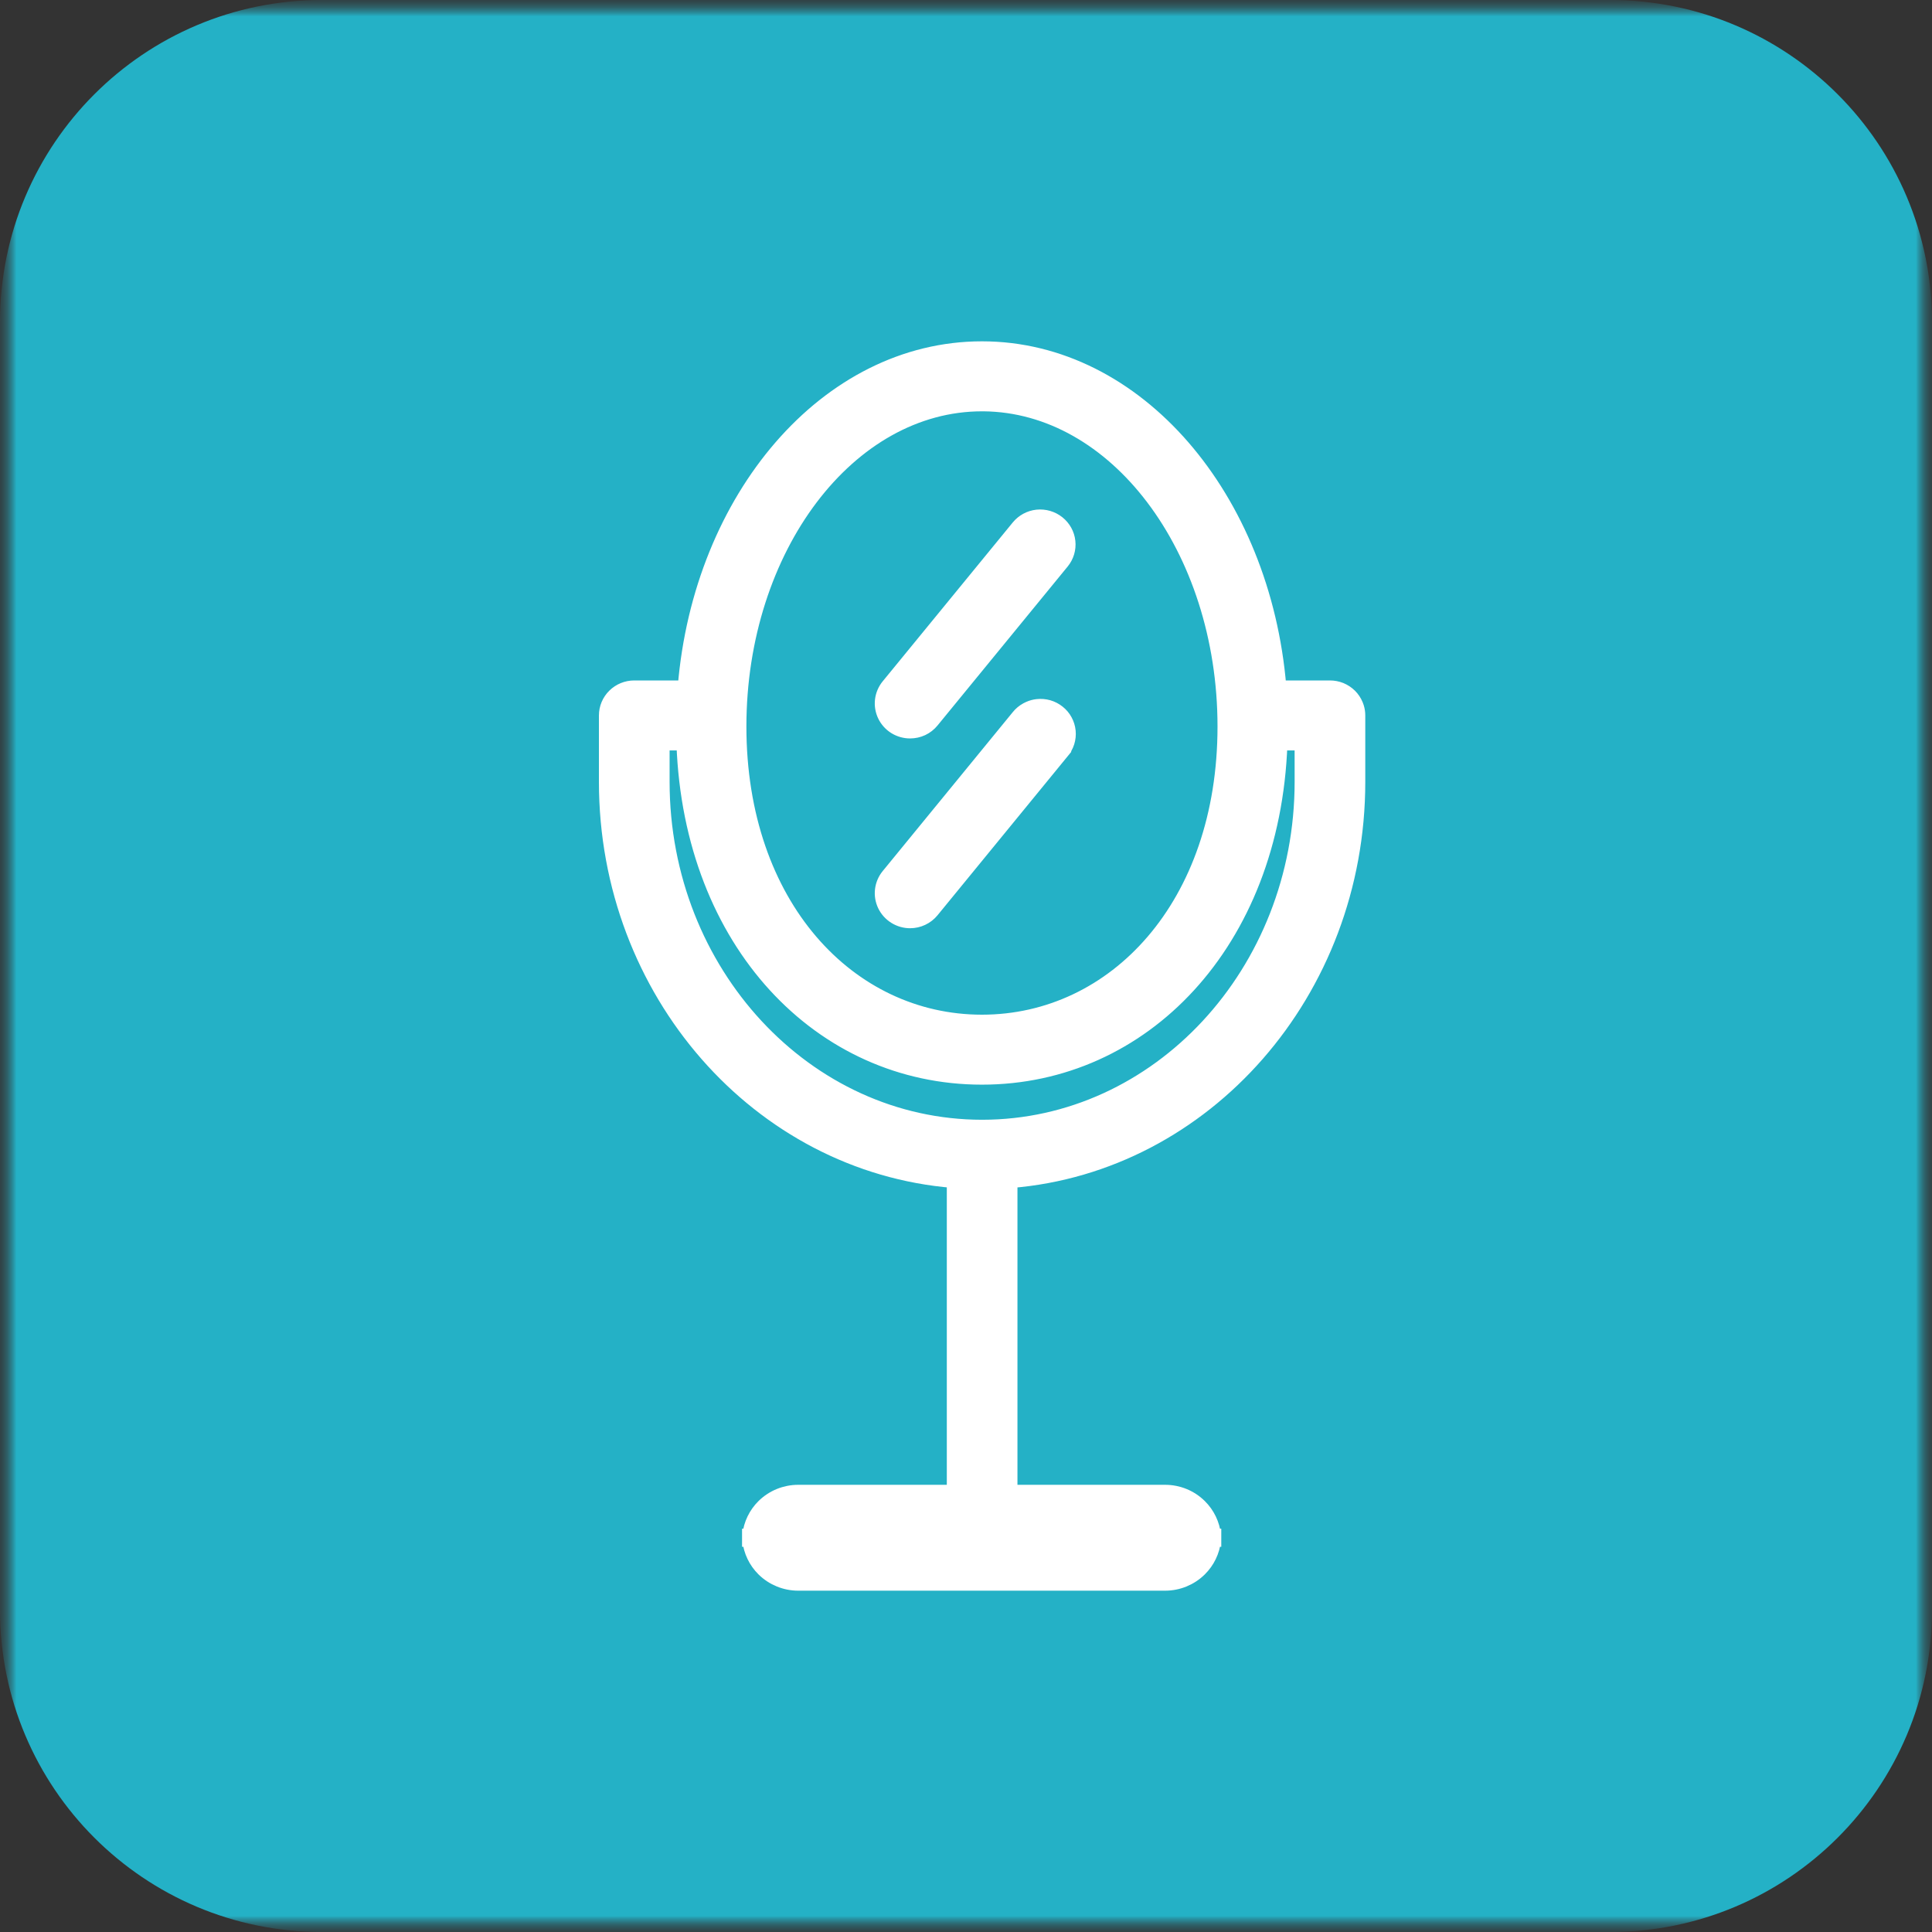
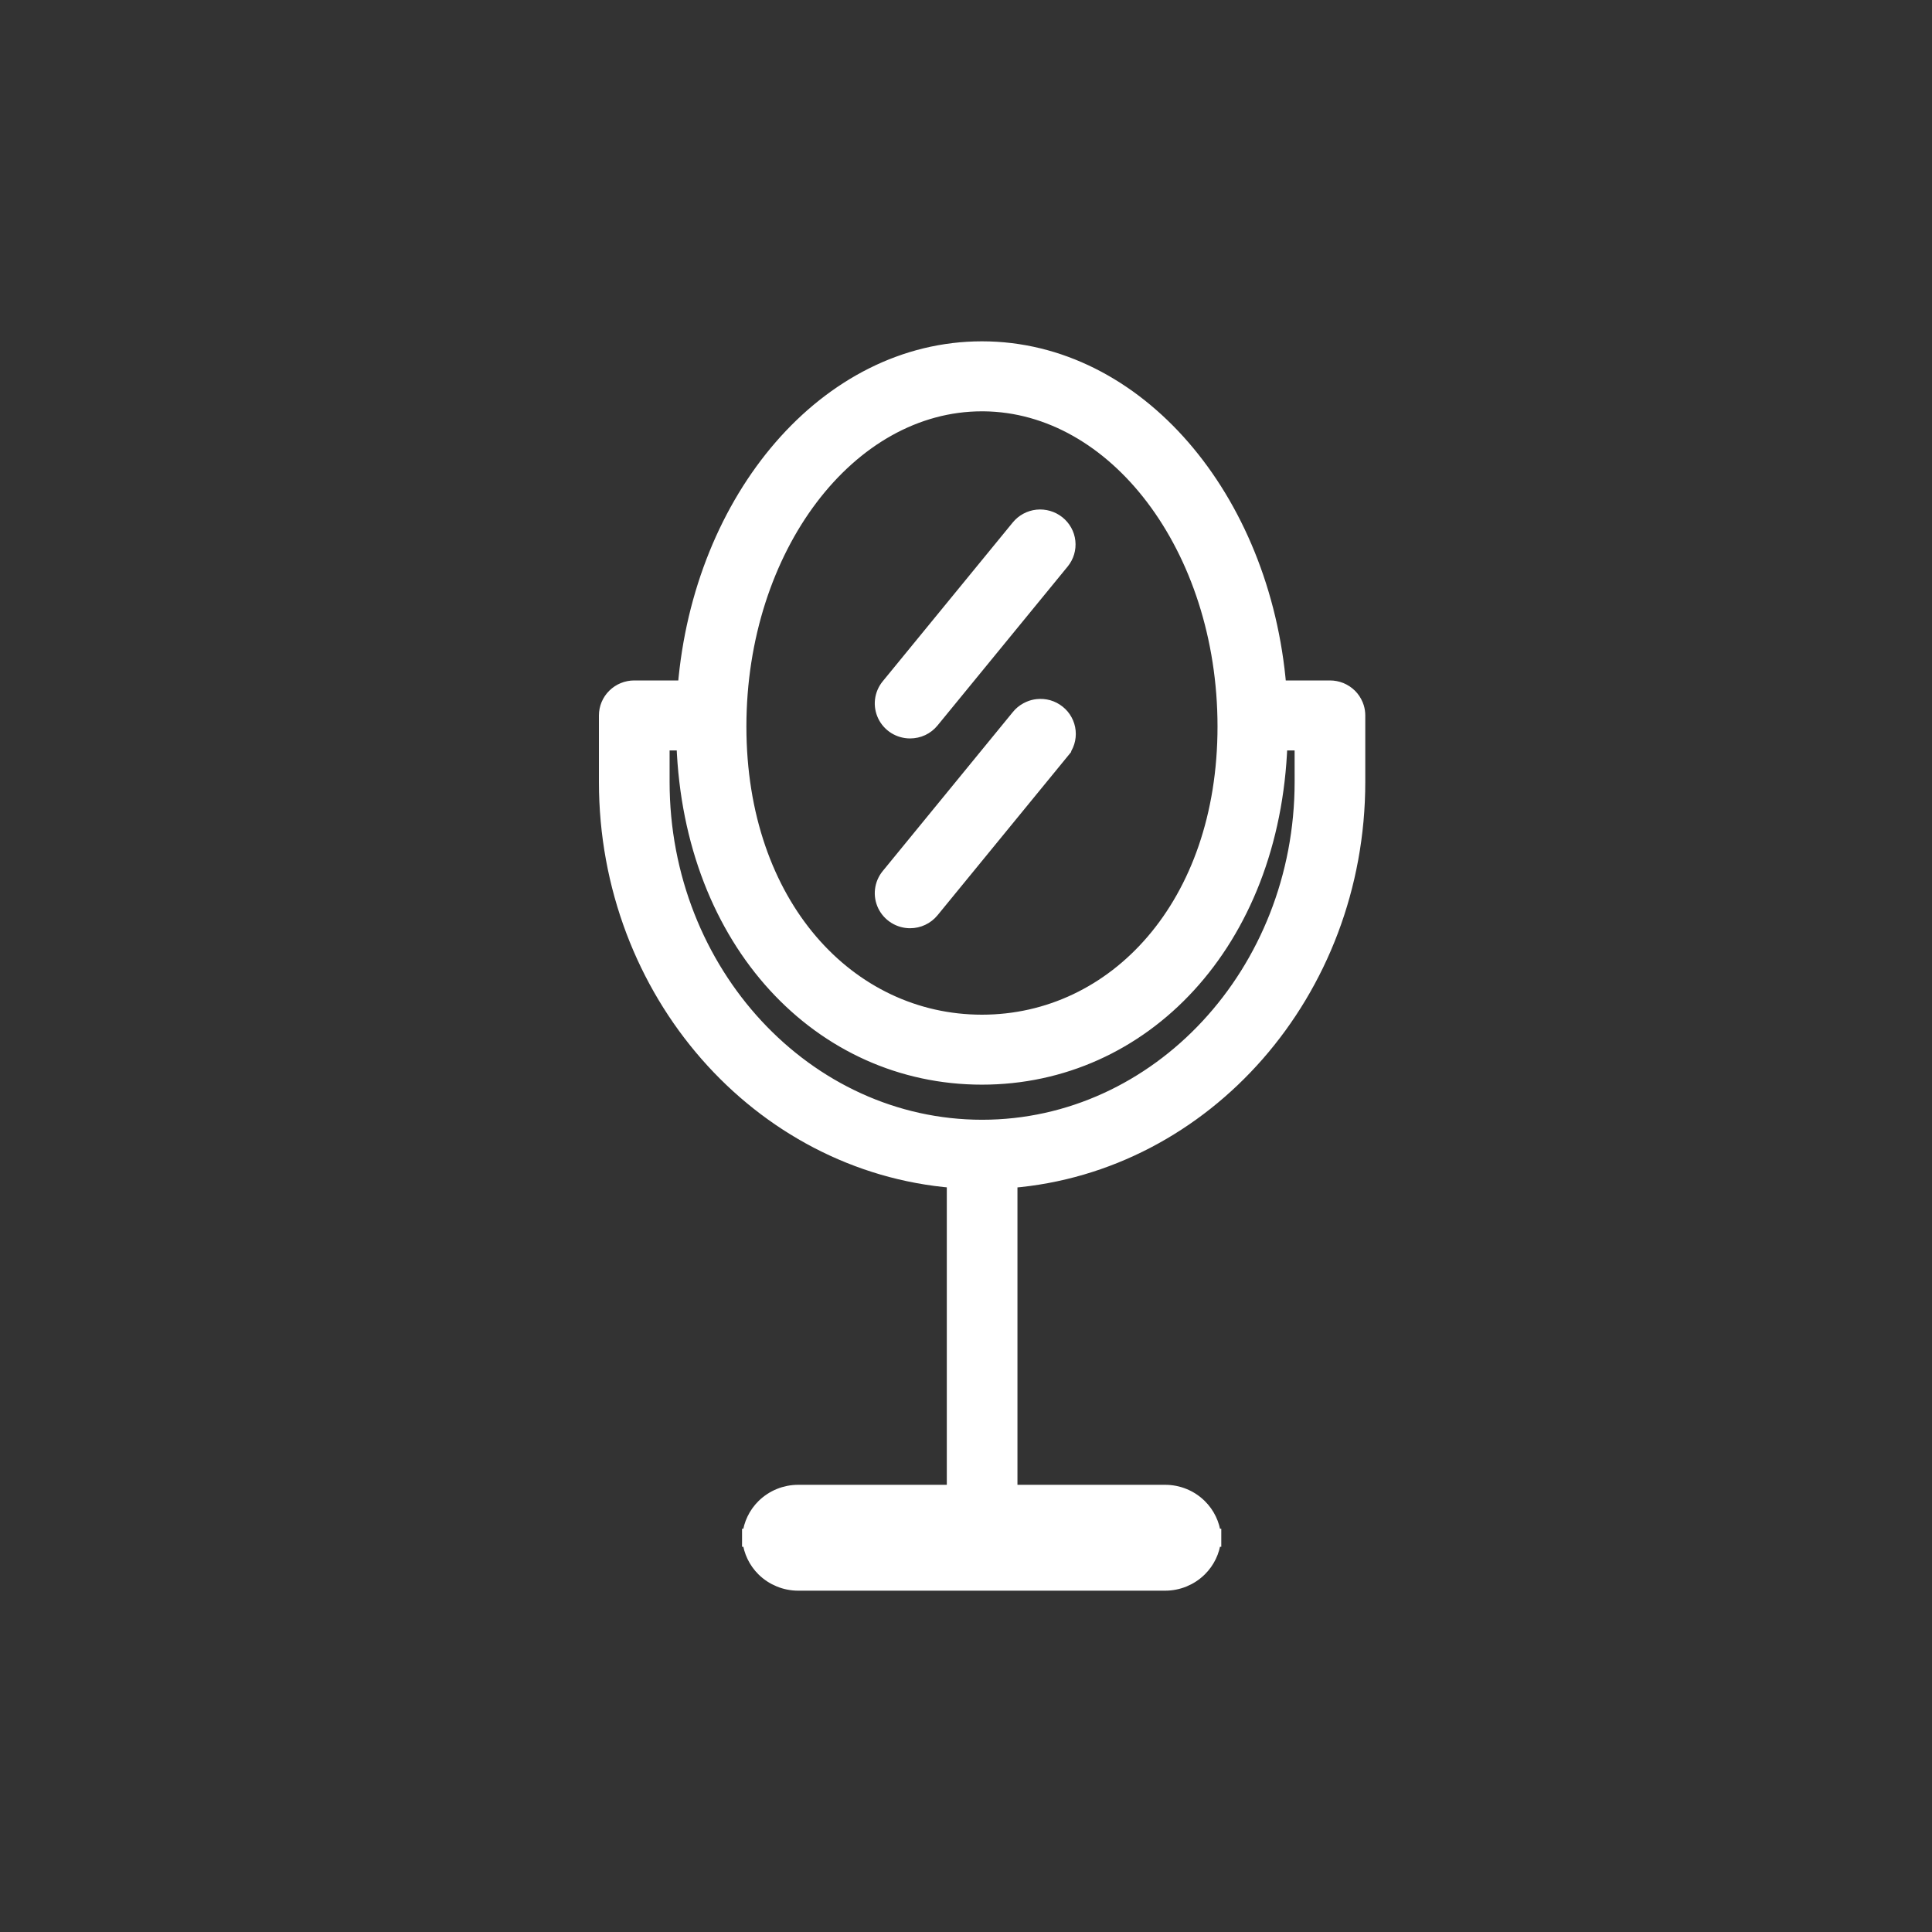
<svg xmlns="http://www.w3.org/2000/svg" width="60" height="60" viewBox="0 0 60 60" fill="none">
  <rect x="0" y="0" width="60" height="60" fill="#333333" stroke="none" />
  <g clip-path="url(#clip0_1_68)">
    <mask id="mask0_1_68" style="mask-type:luminance" maskUnits="userSpaceOnUse" x="0" y="0" width="60" height="60">
      <path d="M60 0H0V60H60V0Z" fill="white" />
    </mask>
    <g mask="url(#mask0_1_68)">
      <mask id="mask1_1_68" style="mask-type:luminance" maskUnits="userSpaceOnUse" x="0" y="0" width="60" height="60">
        <path d="M60 0H0V60H60V0Z" fill="white" />
      </mask>
      <g mask="url(#mask1_1_68)">
        <mask id="mask2_1_68" style="mask-type:luminance" maskUnits="userSpaceOnUse" x="0" y="0" width="60" height="60">
-           <path d="M60 0H0V60H60V0Z" fill="white" />
-         </mask>
+           </mask>
        <g mask="url(#mask2_1_68)">
          <path d="M50 0H10C4.477 0 0 4.477 0 10V50C0 55.523 4.477 60 10 60H50C55.523 60 60 55.523 60 50V10C60 4.477 55.523 0 50 0Z" fill="#24B1C6" />
        </g>
      </g>
      <path d="M30.495 10.8C35.334 10.8 39.26 15.463 39.748 21.332H41.304C41.421 21.332 41.538 21.355 41.647 21.399C41.755 21.444 41.854 21.509 41.938 21.592C42.021 21.674 42.087 21.773 42.132 21.881L42.162 21.963C42.188 22.047 42.2 22.134 42.2 22.222V24.282C42.2 30.822 37.439 36.202 31.398 36.694V46.312H36.185C36.593 46.312 36.985 46.472 37.274 46.757C37.525 47.004 37.681 47.329 37.719 47.675H37.728V47.836H37.719C37.681 48.182 37.526 48.506 37.274 48.754C36.985 49.039 36.593 49.2 36.185 49.2H24.789C24.381 49.2 23.988 49.039 23.698 48.754C23.447 48.506 23.292 48.182 23.255 47.836H23.245V47.675H23.255C23.292 47.329 23.448 47.004 23.699 46.757C23.989 46.472 24.381 46.312 24.789 46.312H29.604V36.692C23.561 36.202 18.8 30.823 18.8 24.28V22.22C18.8 21.983 18.895 21.757 19.064 21.591C19.232 21.425 19.46 21.332 19.697 21.332H21.248C21.731 15.464 25.656 10.8 30.495 10.8ZM20.595 24.28C20.595 30.192 25.053 34.975 30.501 34.975C35.949 34.975 40.406 30.19 40.406 24.278L40.405 23.106H39.782C39.558 29.301 35.506 33.485 30.495 33.485C25.484 33.485 21.433 29.3 21.208 23.105H20.595V24.28ZM30.495 12.574C28.445 12.574 26.57 13.675 25.202 15.482C23.834 17.29 22.98 19.795 22.98 22.564C22.981 28.103 26.381 31.712 30.495 31.712C34.61 31.712 38.011 28.102 38.011 22.562C38.011 19.793 37.157 17.289 35.788 15.481C34.432 13.69 32.579 12.594 30.55 12.574H30.495ZM32.21 21.911C32.328 21.898 32.447 21.907 32.562 21.939C32.676 21.972 32.782 22.027 32.875 22.101C32.968 22.174 33.046 22.266 33.102 22.37C33.159 22.474 33.194 22.588 33.206 22.705V22.706C33.218 22.823 33.205 22.942 33.17 23.055C33.135 23.167 33.077 23.27 33.001 23.359L33.002 23.36L28.961 28.298C28.877 28.401 28.77 28.484 28.649 28.541C28.529 28.598 28.397 28.627 28.264 28.627H28.263C28.094 28.627 27.928 28.579 27.786 28.49C27.643 28.401 27.528 28.273 27.455 28.122C27.382 27.971 27.353 27.802 27.373 27.636C27.393 27.469 27.46 27.311 27.566 27.181L31.607 22.243C31.68 22.151 31.771 22.076 31.874 22.019L31.953 21.98C32.035 21.944 32.121 21.921 32.21 21.911ZM32.209 16.027C32.445 16.003 32.682 16.072 32.867 16.219C33.052 16.366 33.172 16.581 33.197 16.815C33.223 17.05 33.152 17.285 33.002 17.468L28.961 22.404C28.877 22.507 28.77 22.591 28.649 22.648C28.529 22.704 28.397 22.733 28.264 22.733H28.263C28.093 22.733 27.928 22.685 27.786 22.597C27.643 22.508 27.528 22.38 27.455 22.229C27.382 22.077 27.353 21.909 27.373 21.742C27.393 21.576 27.46 21.418 27.566 21.288L31.607 16.352C31.757 16.169 31.973 16.052 32.209 16.027Z" fill="white" stroke="white" stroke-width="0.4" />
    </g>
  </g>
  <defs>
    <clipPath id="clip0_1_68">
      <rect width="60" height="60" fill="white" />
    </clipPath>
  </defs>
</svg>